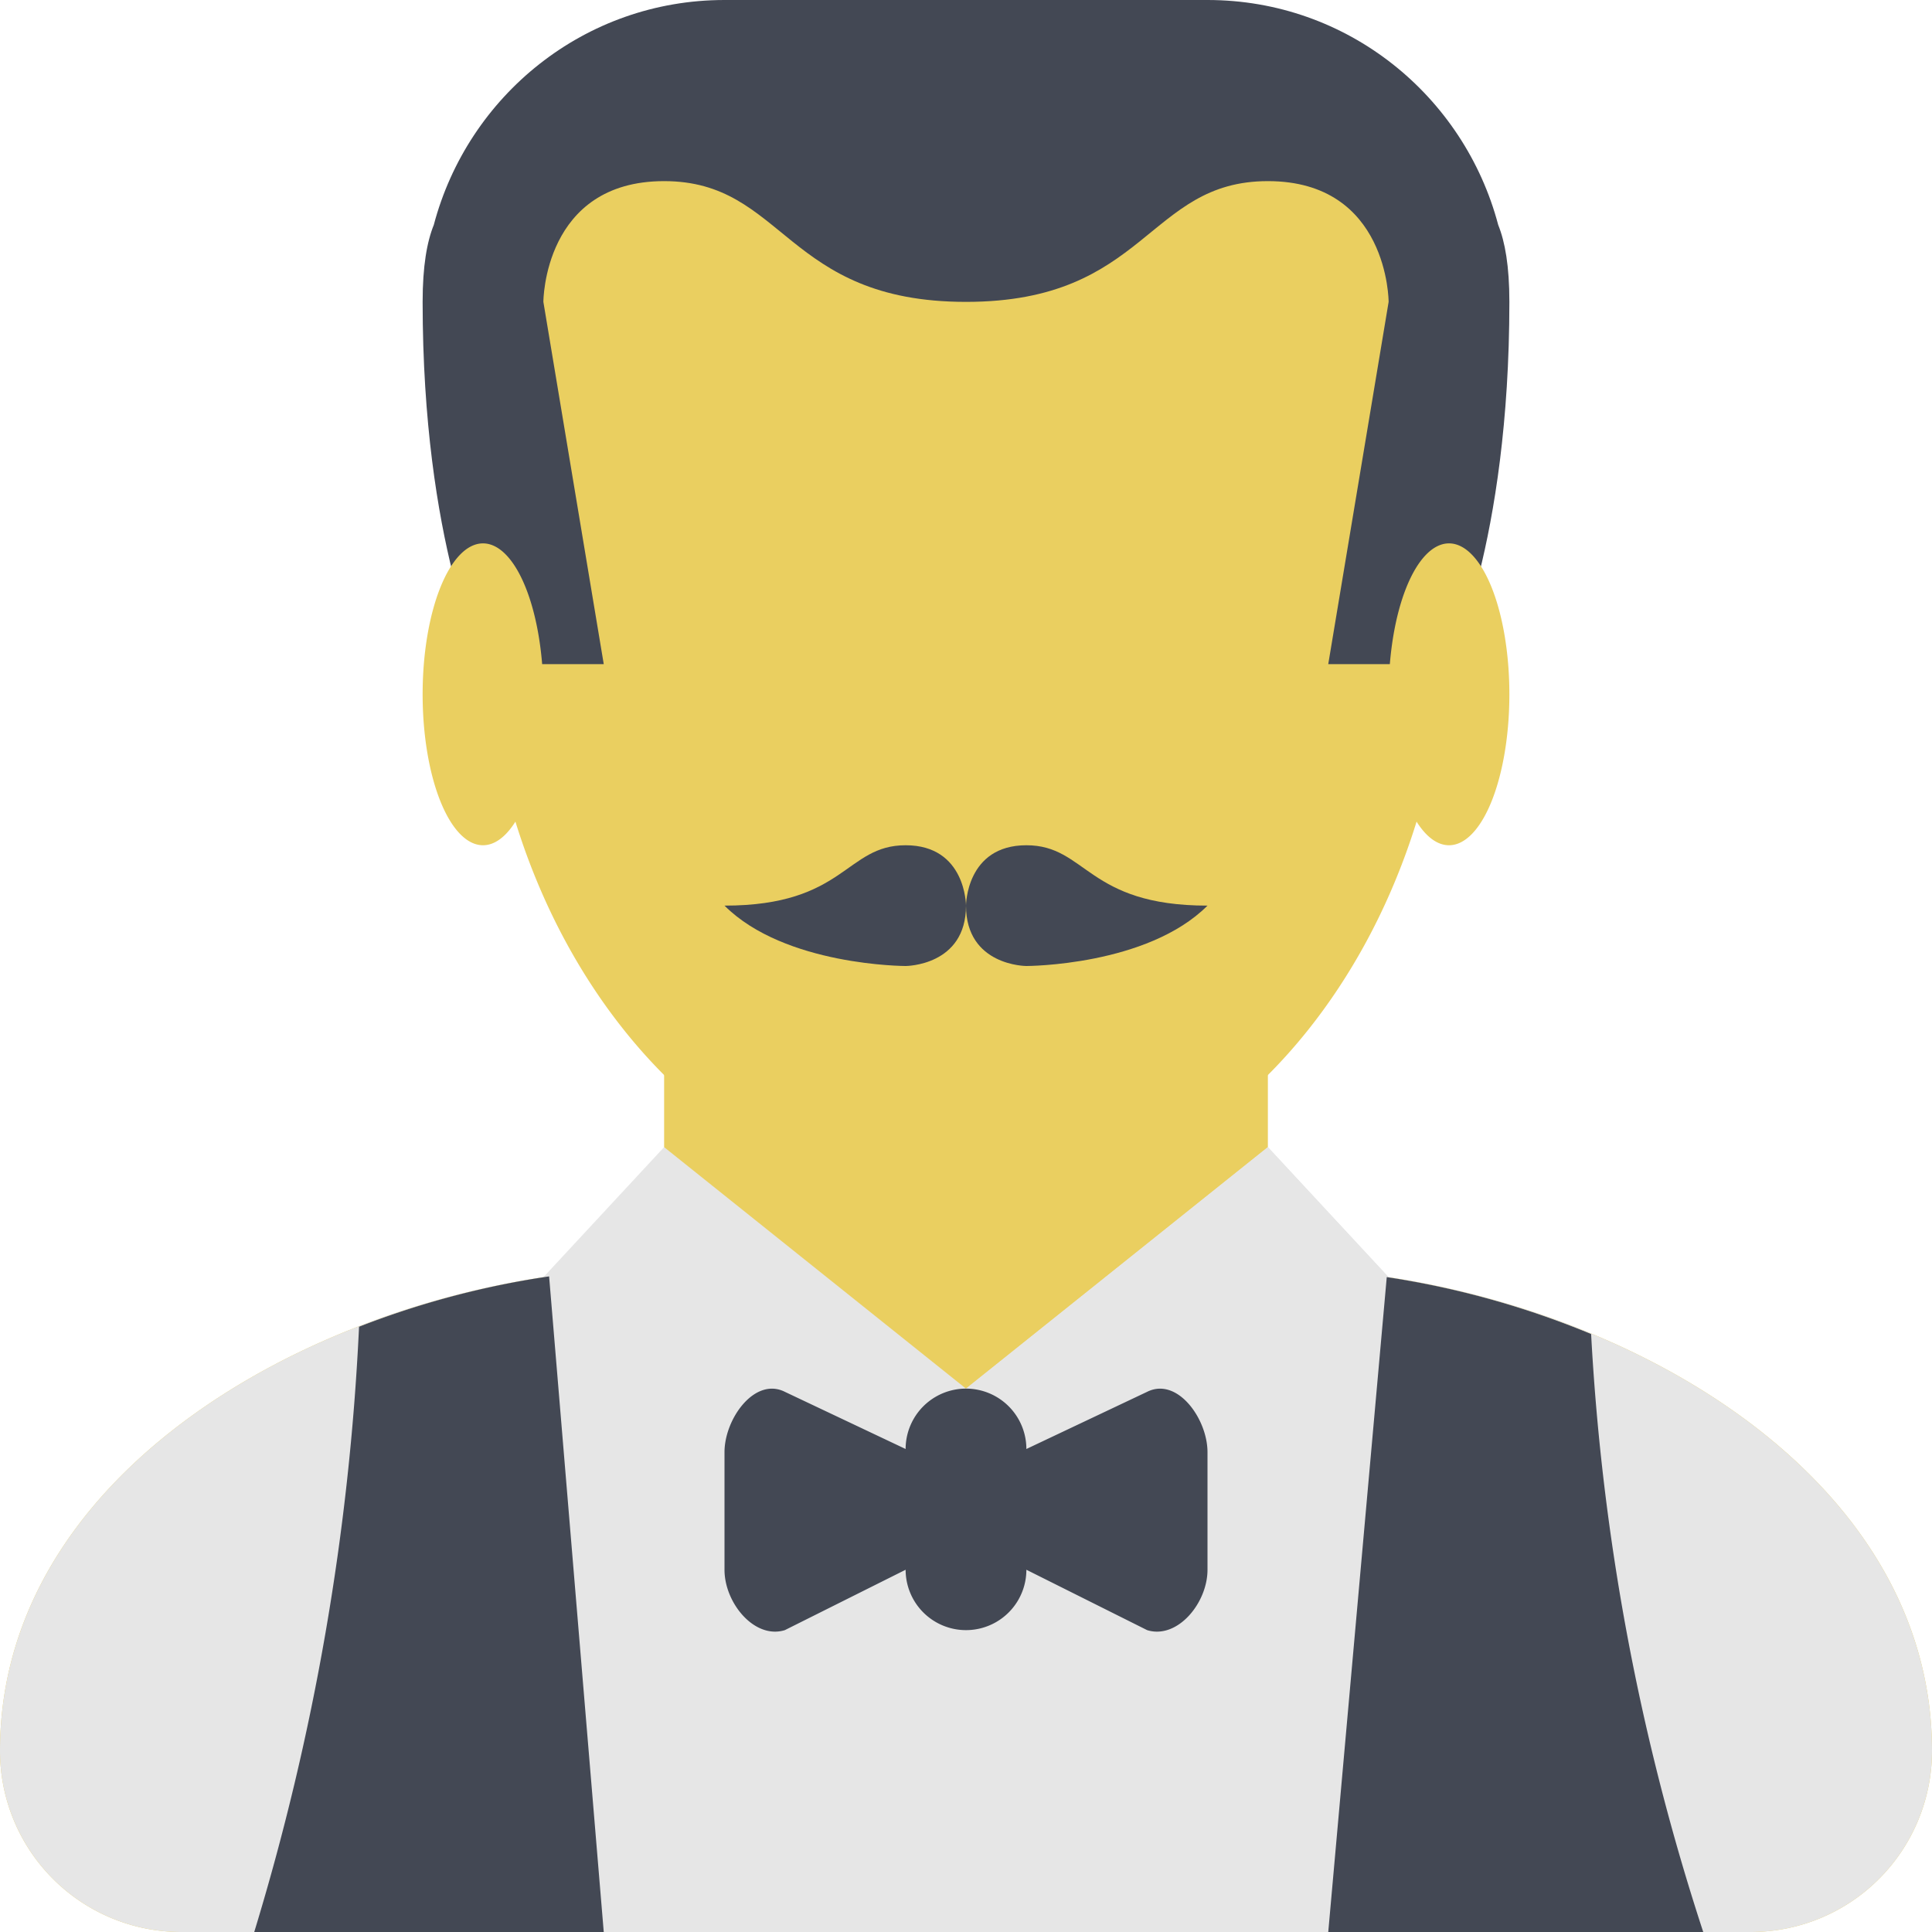
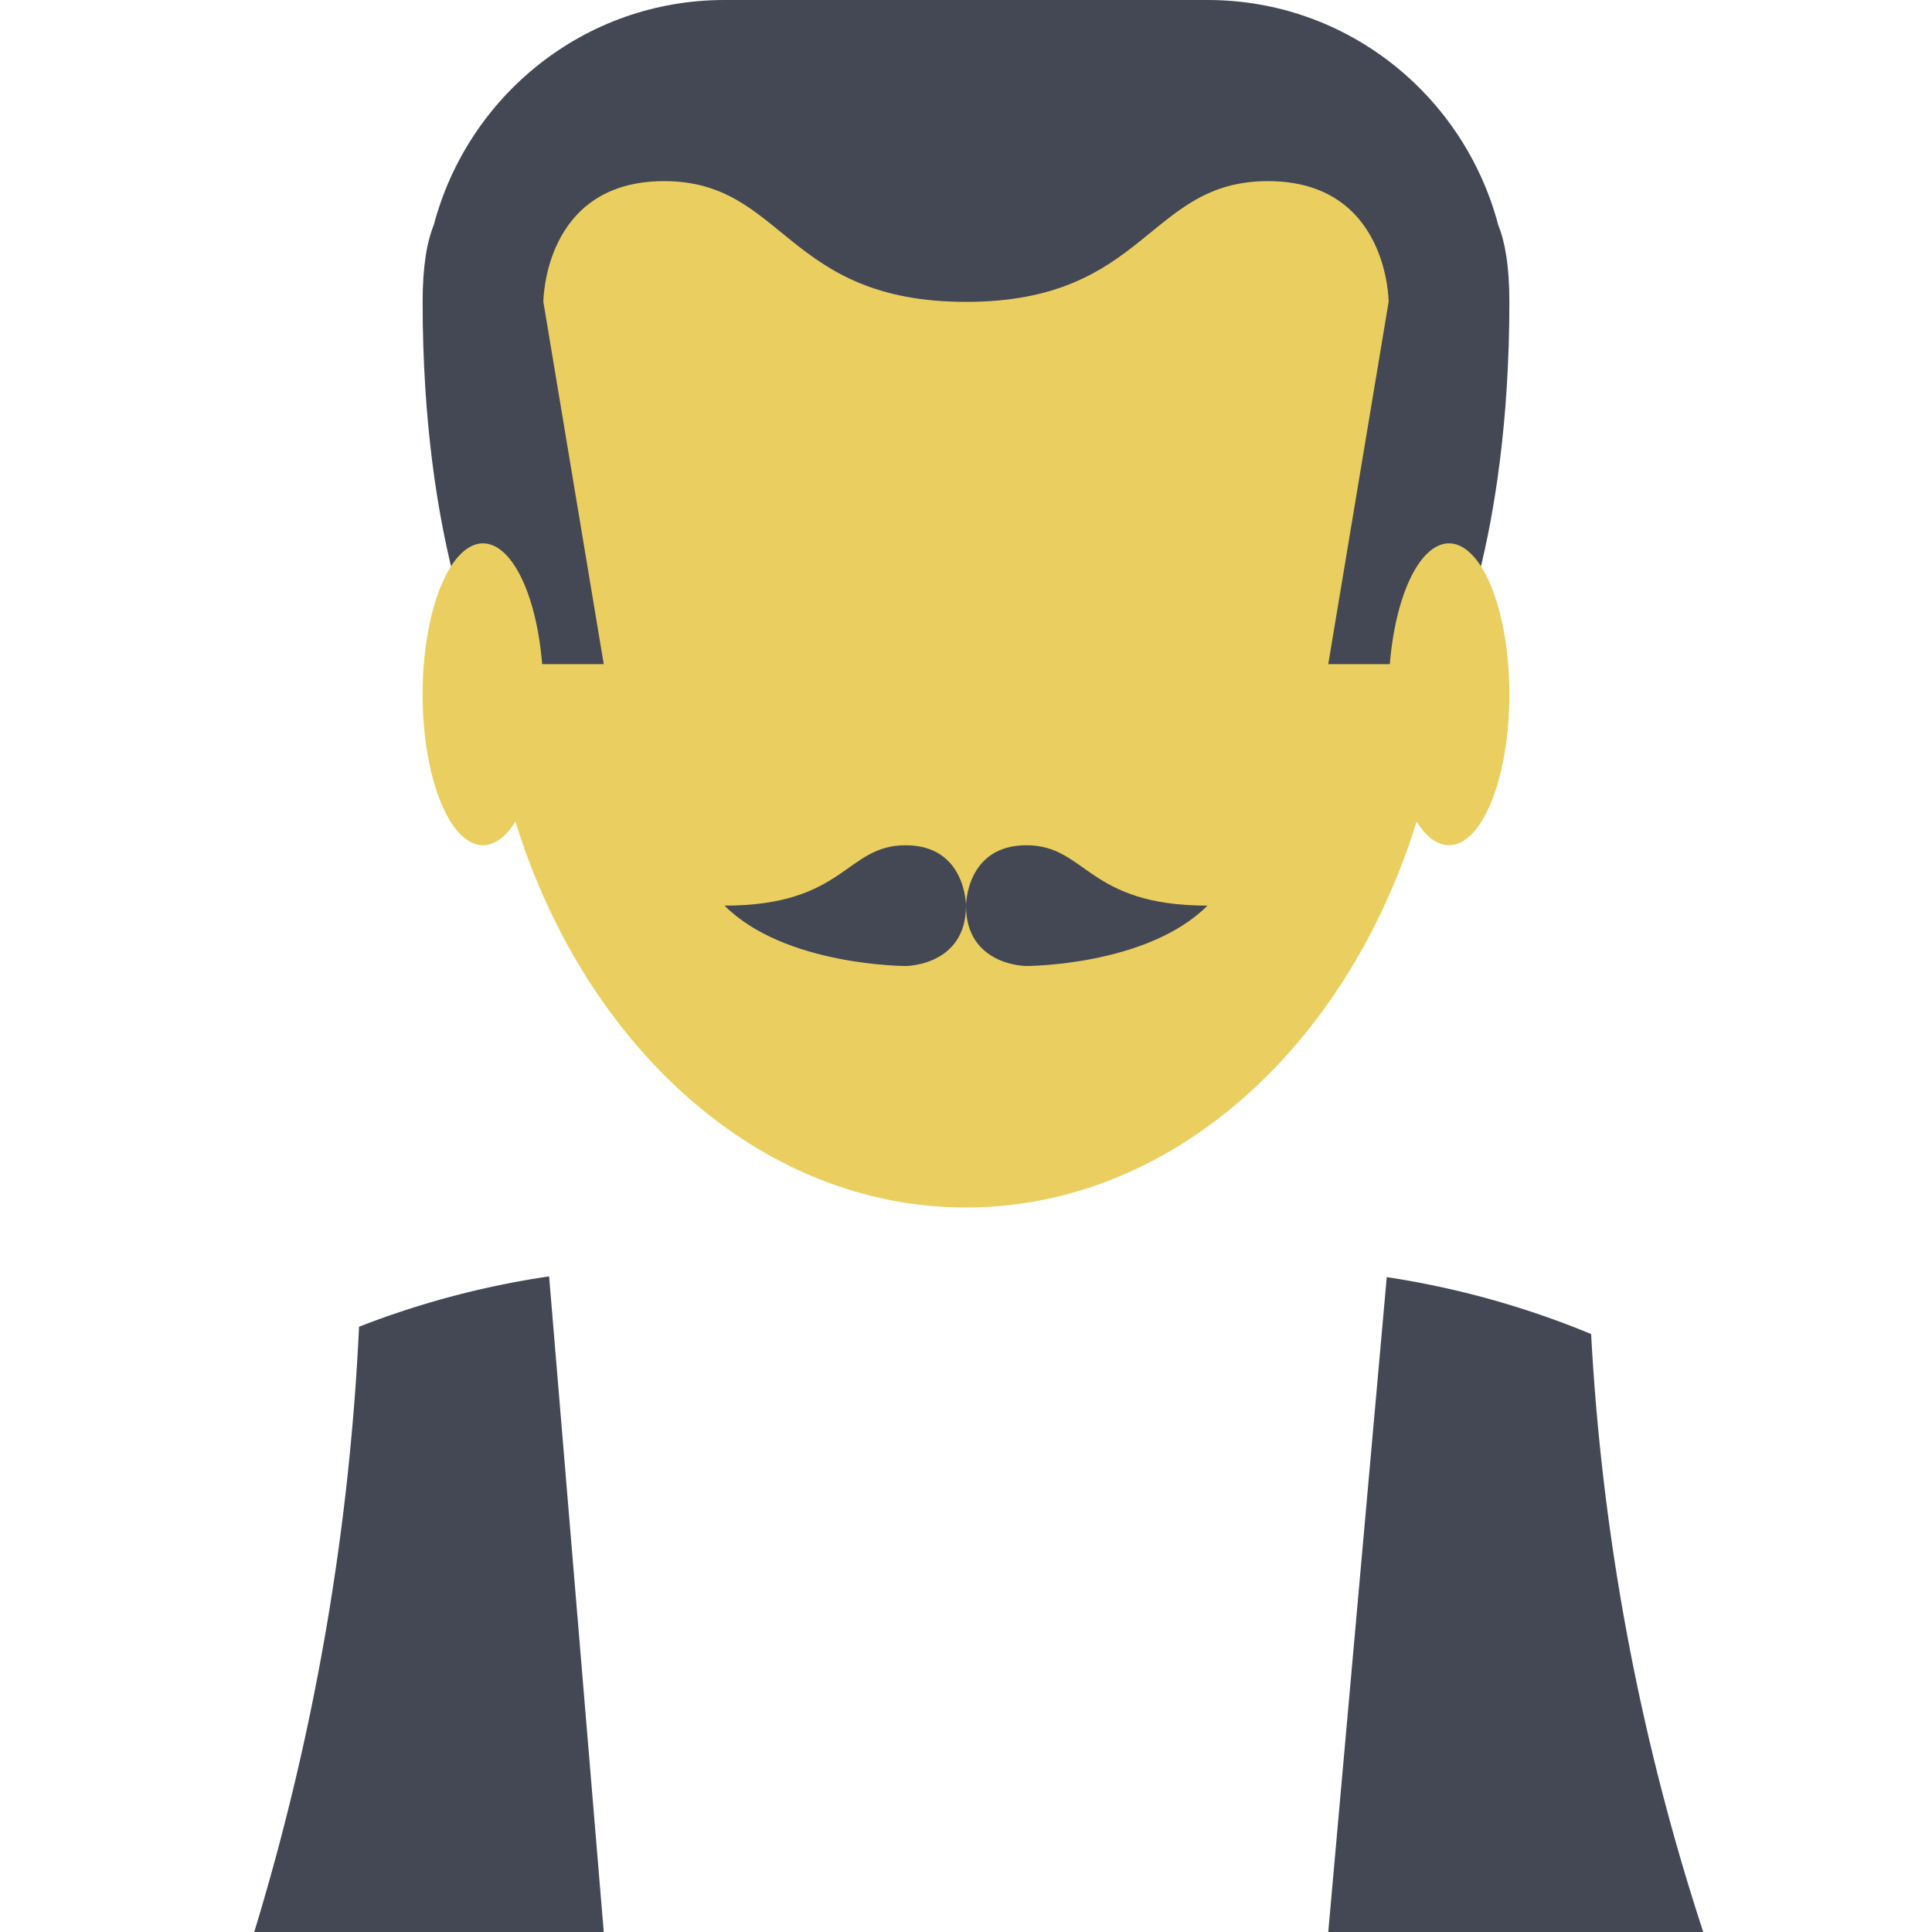
<svg xmlns="http://www.w3.org/2000/svg" width="800px" height="800px" viewBox="0 0 1024 1024" class="icon" version="1.1">
-   <path d="M672 672v-160H352v160c-159.072 0-352 96.928-352 256a96 96 0 0 0 96 96h832a96 96 0 0 0 96-96c0-159.072-192.928-256-352-256z" fill="#EACF60" />
  <path d="M640 32h-256a128 128 0 0 0-128 128v160c0 176.704 114.624 320 256 320s256-143.296 256-320V160a128 128 0 0 0-128-128z" fill="#EACF60" />
  <path d="M672 612.512v-42.944C628.16 613.568 572.608 640 512 640s-116.16-26.432-160-70.432v42.944C397.824 650.016 452.8 672 512 672s114.176-21.984 160-59.488z" fill="" />
-   <path d="M672 672c0 70.688-71.616 128-160 128s-160-57.312-160-128c-159.072 0-352 96.928-352 256a96 96 0 0 0 96 96h832a96 96 0 0 0 96-96c0-159.072-192.928-256-352-256z" fill="#E6E6E6" />
  <path d="M794.08 119.2C775.968 50.72 714.176 0 640 0h-256C309.824 0 248.032 50.72 229.92 119.2 226.304 128.16 224 140.992 224 160c0 128 32 192 32 192h64L288 160s0-64 64-64 64 64 160 64 96-64 160-64 64 64 64 64l-32 192h64s32-64 32-192c0-19.008-2.304-31.84-5.92-40.8z" fill="#434854" />
  <path d="M736 368a80 32 90 1 0 64 0 80 32 90 1 0-64 0Z" fill="#EACF60" />
  <path d="M224 368a80 32 90 1 0 64 0 80 32 90 1 0-64 0Z" fill="#EACF60" />
  <path d="M544 448c-32 0-32 32-32 32 0 32 32 32 32 32s64 0 96-32c-64 0-64-32-96-32zM480 448c-32 0-32 32-96 32 32 32 96 32 96 32s32 0 32-32c0 0 0-32-32-32z" fill="#434854" />
-   <path d="M672 608l64 68.96L512 864v-128z" fill="#E6E6E6" />
-   <path d="M672 608l64 68.96L512 864v-128zM352 608l-64 68.96L512 864v-128z" fill="#E6E6E6" />
  <path d="M843.328 707.072a464.128 464.128 0 0 0-108.32-30.176L704 1024h198.752a1229.344 1229.344 0 0 1-59.424-316.928zM190.304 703.2A1309.248 1309.248 0 0 1 134.752 1024H320l-28.96-347.488a462.72 462.72 0 0 0-100.736 26.688z" fill="#434854" />
  <path d="M735.04 676.992c-1.344-0.224-2.688-0.544-4.032-0.704l-218.496 187.328-217.856-187.328c-1.312 0.192-2.688 0.512-4 0.704l2.304 25.888L512 895.168V896l0.512-0.448 0.448 0.448v-0.832l219.744-192.288 2.336-25.888z" fill="" />
-   <path d="M544 832a32 32 0 1 1-64 0v-64a32 32 0 1 1 64 0v64zM384 769.696V832c0 17.696 16 36.992 32 32l64-32v-64l-64-30.304c-16-8-32 14.304-32 32zM640 769.696V832c0 17.696-16 36.992-32 32l-64-32v-64l64-30.304c16-8 32 14.304 32 32z" fill="#434854" />
  <path d="M544 768v64l32 16v-95.168zM448 848l32-16v-64l-32-15.168z" fill="" />
</svg>